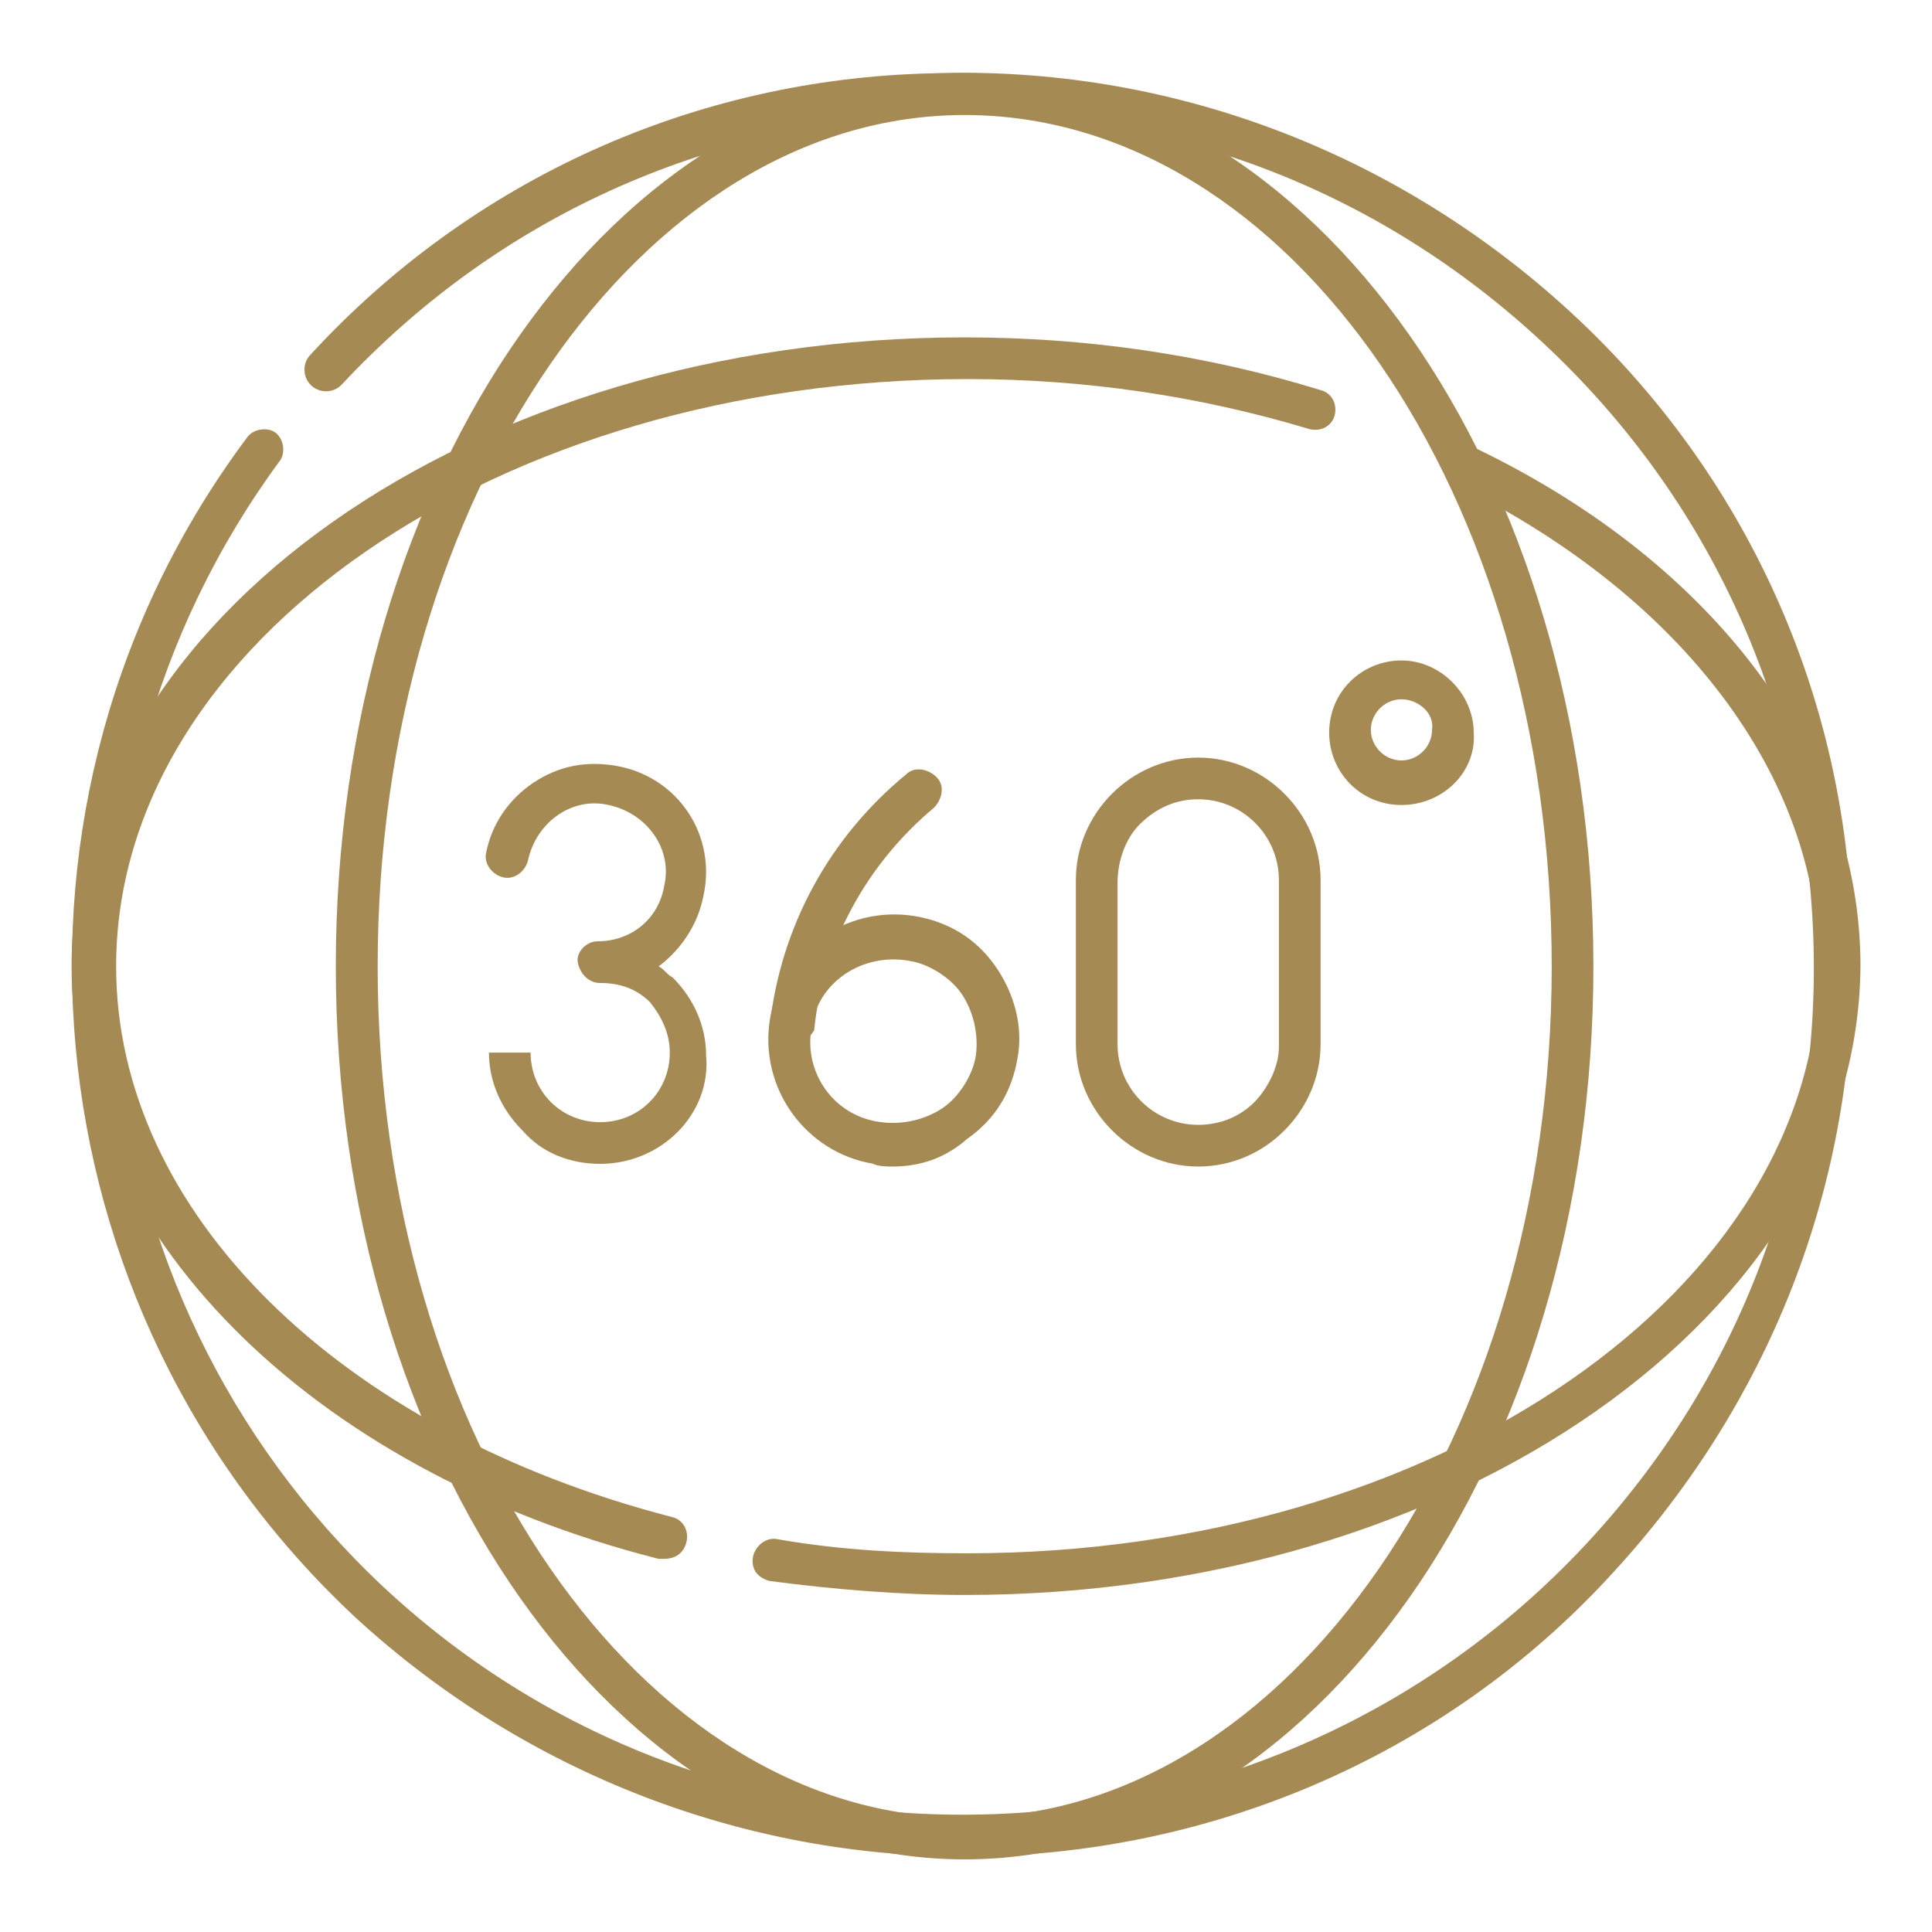
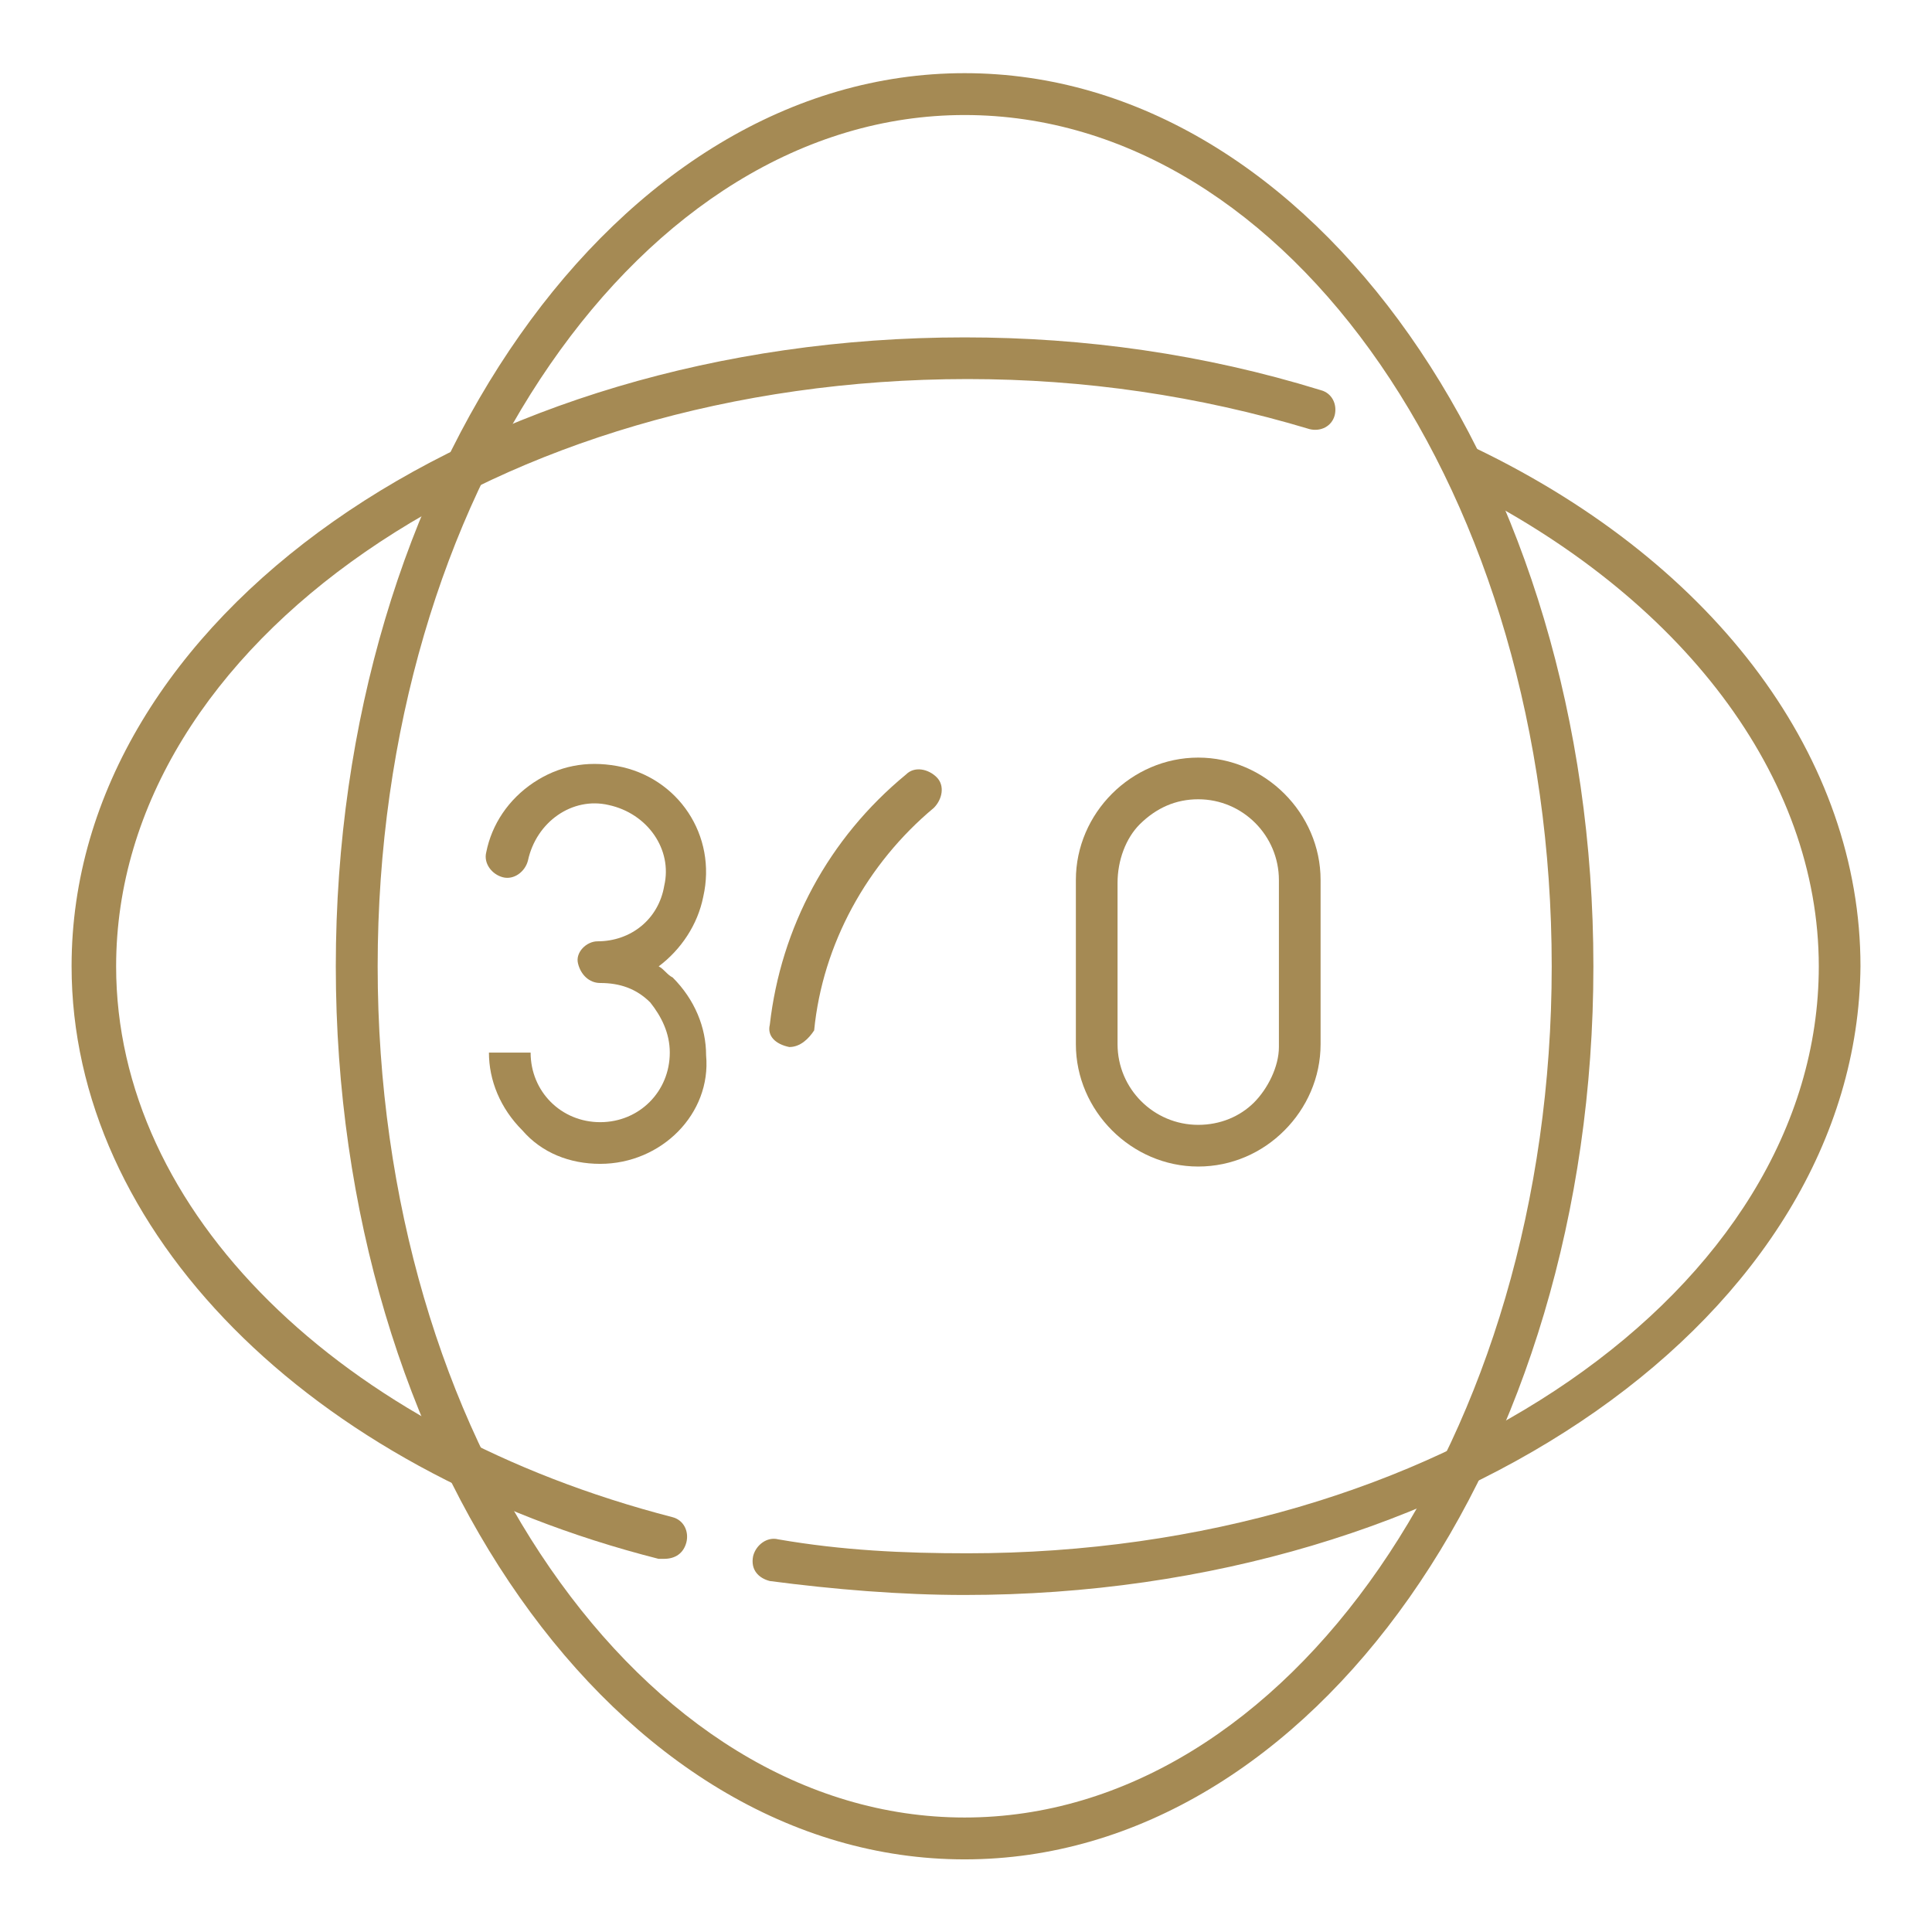
<svg xmlns="http://www.w3.org/2000/svg" version="1.1" id="Layer_1" x="0px" y="0px" width="1080px" height="1080px" viewBox="0 0 1080 1080" style="enable-background:new 0 0 1080 1080;" xml:space="preserve">
  <style type="text/css">
	.st0{fill:#A58A54;}
</style>
  <g id="Group_47" transform="translate(-0.283)">
    <g>
      <g id="Group_46" transform="translate(0 0)">
        <path class="st0" d="M335.8,650.6c-17.1,0-32.7-6.2-43.5-18.7c-12.4-12.4-18.7-28-18.7-43.5h23.3c0,21.8,17.1,38.9,38.9,38.9l0,0     c21.8,0,38.9-17.1,38.9-38.9c0-10.9-4.7-20.2-10.9-28c-7.8-7.8-17.1-10.9-28-10.9l0,0c-6.2,0-10.9-4.7-12.4-10.9     c-1.6-6.2,4.7-12.4,10.9-12.4l0,0c18.7,0,34.2-12.4,37.3-31.1c4.7-20.2-9.3-40.4-31.1-45.1c-20.2-4.7-40.4,9.3-45.1,31.1     c-1.6,6.2-7.8,10.9-14,9.3s-10.9-7.8-9.3-14c3.1-15.6,12.4-29.5,26.4-38.9c14-9.3,29.5-12.4,46.7-9.3c34.2,6.2,56,38.9,48.2,73.1     c-3.1,15.6-12.4,29.5-24.9,38.9c3.1,1.6,4.7,4.7,7.8,6.2c12.4,12.4,18.7,28,18.7,43.5C398,622.6,370,650.6,335.8,650.6     L335.8,650.6z" />
        <path class="st0" d="M441.5,585.3L441.5,585.3c-7.8-1.6-12.4-6.2-10.9-12.4c6.2-54.4,32.7-104.2,76.2-140     c4.7-4.7,12.4-3.1,17.1,1.6c4.7,4.7,3.1,12.4-1.6,17.1c-37.3,31.1-62.2,76.2-66.9,124.4C452.4,580.6,447.7,585.3,441.5,585.3z" />
-         <path class="st0" d="M499.1,652.1c-3.1,0-7.8,0-10.9-1.6c-37.3-6.2-63.8-42-57.5-80.9l0,0c6.2-37.3,42-63.8,80.9-57.5     c18.7,3.1,34.2,12.4,45.1,28s15.6,34.2,12.4,51.3c-3.1,18.7-12.4,34.2-28,45.1C528.6,647.5,514.6,652.1,499.1,652.1z M454,574.4     L454,574.4c-4.7,24.9,12.4,49.8,38.9,52.9c12.4,1.6,24.9-1.6,34.2-7.8s17.1-18.7,18.7-29.5c1.6-12.4-1.6-24.9-7.8-34.2     s-18.7-17.1-29.5-18.7C482,532.4,457.1,549.5,454,574.4z" />
        <path class="st0" d="M670.1,652.1L670.1,652.1c-37.3,0-68.4-31.1-68.4-68.4v-91.8c0-18.7,7.8-35.8,20.2-48.2     c12.4-12.4,29.5-20.2,48.2-20.2l0,0c37.3,0,68.4,31.1,68.4,68.4v91.8l0,0c0,18.7-7.8,35.8-20.2,48.2     C705.9,644.4,688.8,652.1,670.1,652.1z M670.1,446.8L670.1,446.8c-12.4,0-23.3,4.7-32.7,14c-7.8,7.8-12.4,20.2-12.4,32.7v90.2     c0,24.9,20.2,45.1,45.1,45.1l0,0c12.4,0,23.3-4.7,31.1-12.4c7.8-7.8,14-20.2,14-31.1V492C715.2,467.1,695,446.8,670.1,446.8z      M726.1,583.7L726.1,583.7L726.1,583.7z" />
-         <path class="st0" d="M783.7,450c-23.3,0-40.4-18.7-40.4-40.4c0-23.3,18.7-40.4,40.4-40.4c21.8,0,40.4,18.7,40.4,40.4     C825.7,431.3,807,450,783.7,450z M783.7,390.9c-9.3,0-17.1,7.8-17.1,17.1s7.8,17.1,17.1,17.1s17.1-7.8,17.1-17.1     C802.3,398.6,793,390.9,783.7,390.9z" />
-         <path class="st0" d="M539.5,1037.8c-121.3,0-244.2-45.1-340.6-133.7C13.8,731.4-12.6,446.8,138.3,244.7     c3.1-4.7,10.9-6.2,15.6-3.1c4.7,3.1,6.2,10.9,3.1,15.6C13.8,451.5,38.7,722.1,214.5,887c191.3,178.8,493,168,671.9-23.3     c87.1-93.3,132.2-213.1,127.5-340.6S956.4,278.9,863,191.8S649.9,59.6,522.4,64.3C394.9,69,278.2,121.8,191.1,215.2     c-4.7,4.7-12.4,4.7-17.1,0c-4.7-4.7-4.7-12.4,0-17.1c90.2-98,214.6-154,346.8-157.1C653,36.3,780.6,84.5,878.5,174.7     s154,214.6,157.1,346.8c4.7,133.7-43.5,259.7-133.7,357.7C805.4,984.9,671.7,1037.8,539.5,1037.8z" />
        <path class="st0" d="M539.5,1039.4c-194.4,0-351.5-224-351.5-499.2S345.1,40.9,539.5,40.9S891,264.9,891,540.2     S733.9,1039.4,539.5,1039.4z M539.5,64.3c-180.4,0-328.1,213.1-328.1,475.9S359.1,1016,539.5,1016s328.2-213,328.2-475.8     S721.5,64.3,539.5,64.3z" />
        <path class="st0" d="M371.5,871.4c-1.6,0-1.6,0-3.1,0c-196-49.8-328.1-183.5-328.1-331.3c0-194.4,224-351.5,499.2-351.5     c66.9,0,133.7,9.3,199.1,29.5c6.2,1.6,9.3,7.8,7.8,14c-1.6,6.2-7.8,9.3-14,7.8c-62.2-18.7-126-28-191.3-28     C278.2,212,65.2,359.8,65.2,540.2c0,136.9,124.4,259.7,311,307.9c6.2,1.6,9.3,7.8,7.8,14C382.4,868.3,377.8,871.4,371.5,871.4z" />
        <path class="st0" d="M539.5,891.6c-35.8,0-73.1-3.1-108.9-7.8c-6.2-1.6-10.9-6.2-9.3-14c1.6-6.2,7.8-10.9,14-9.3     c35.8,6.2,70,7.8,105.8,7.8c262.8,0,475.9-147.7,475.9-328.1c0-105.8-76.2-206.8-202.2-269.1c-6.2-3.1-7.8-9.3-4.7-15.6     c3.1-6.2,9.3-7.8,15.6-4.7C961,316.1,1040.3,425,1040.3,540.1C1038.7,734.6,814.8,891.6,539.5,891.6L539.5,891.6z" />
      </g>
    </g>
  </g>
</svg>